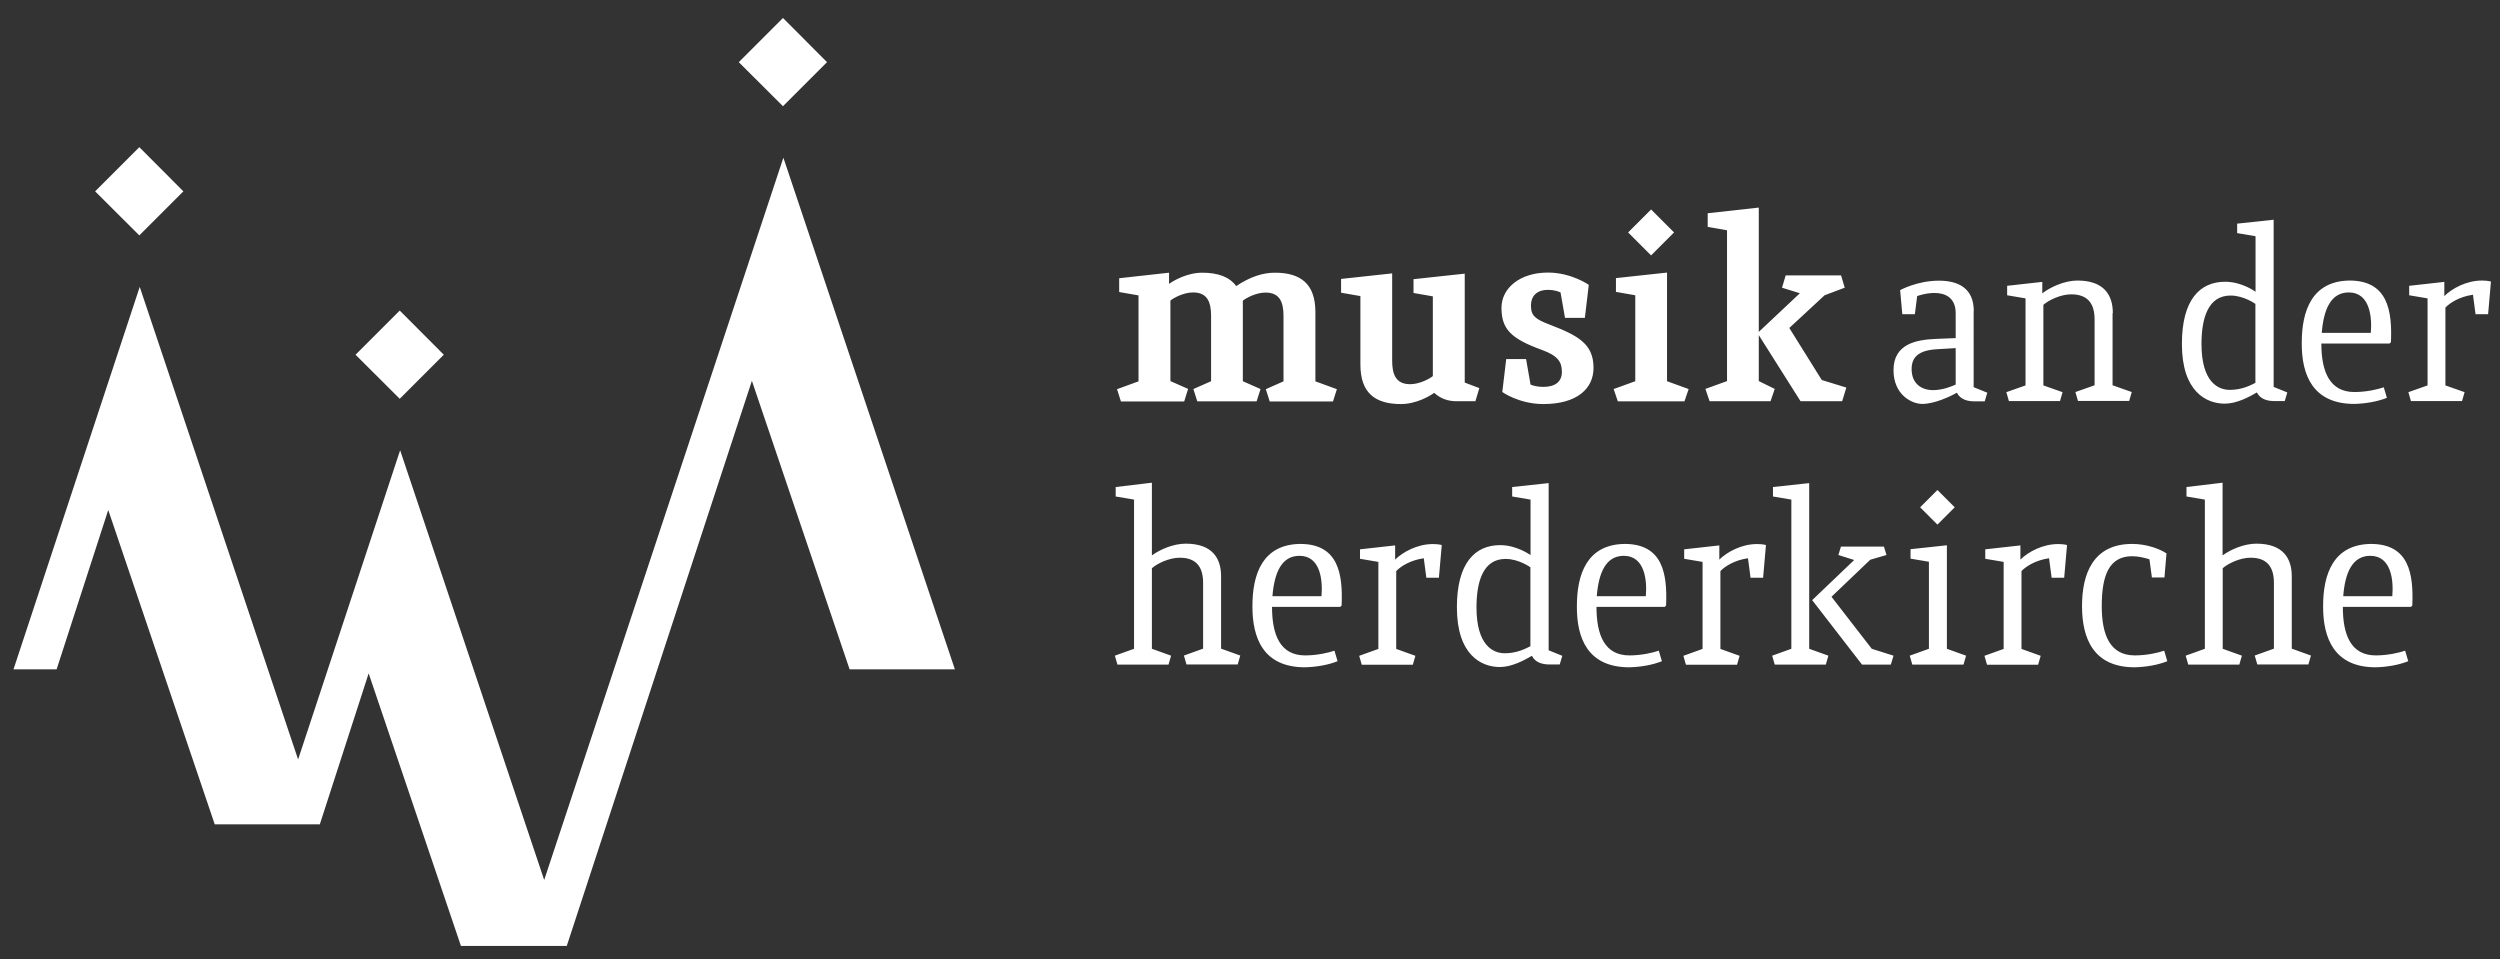
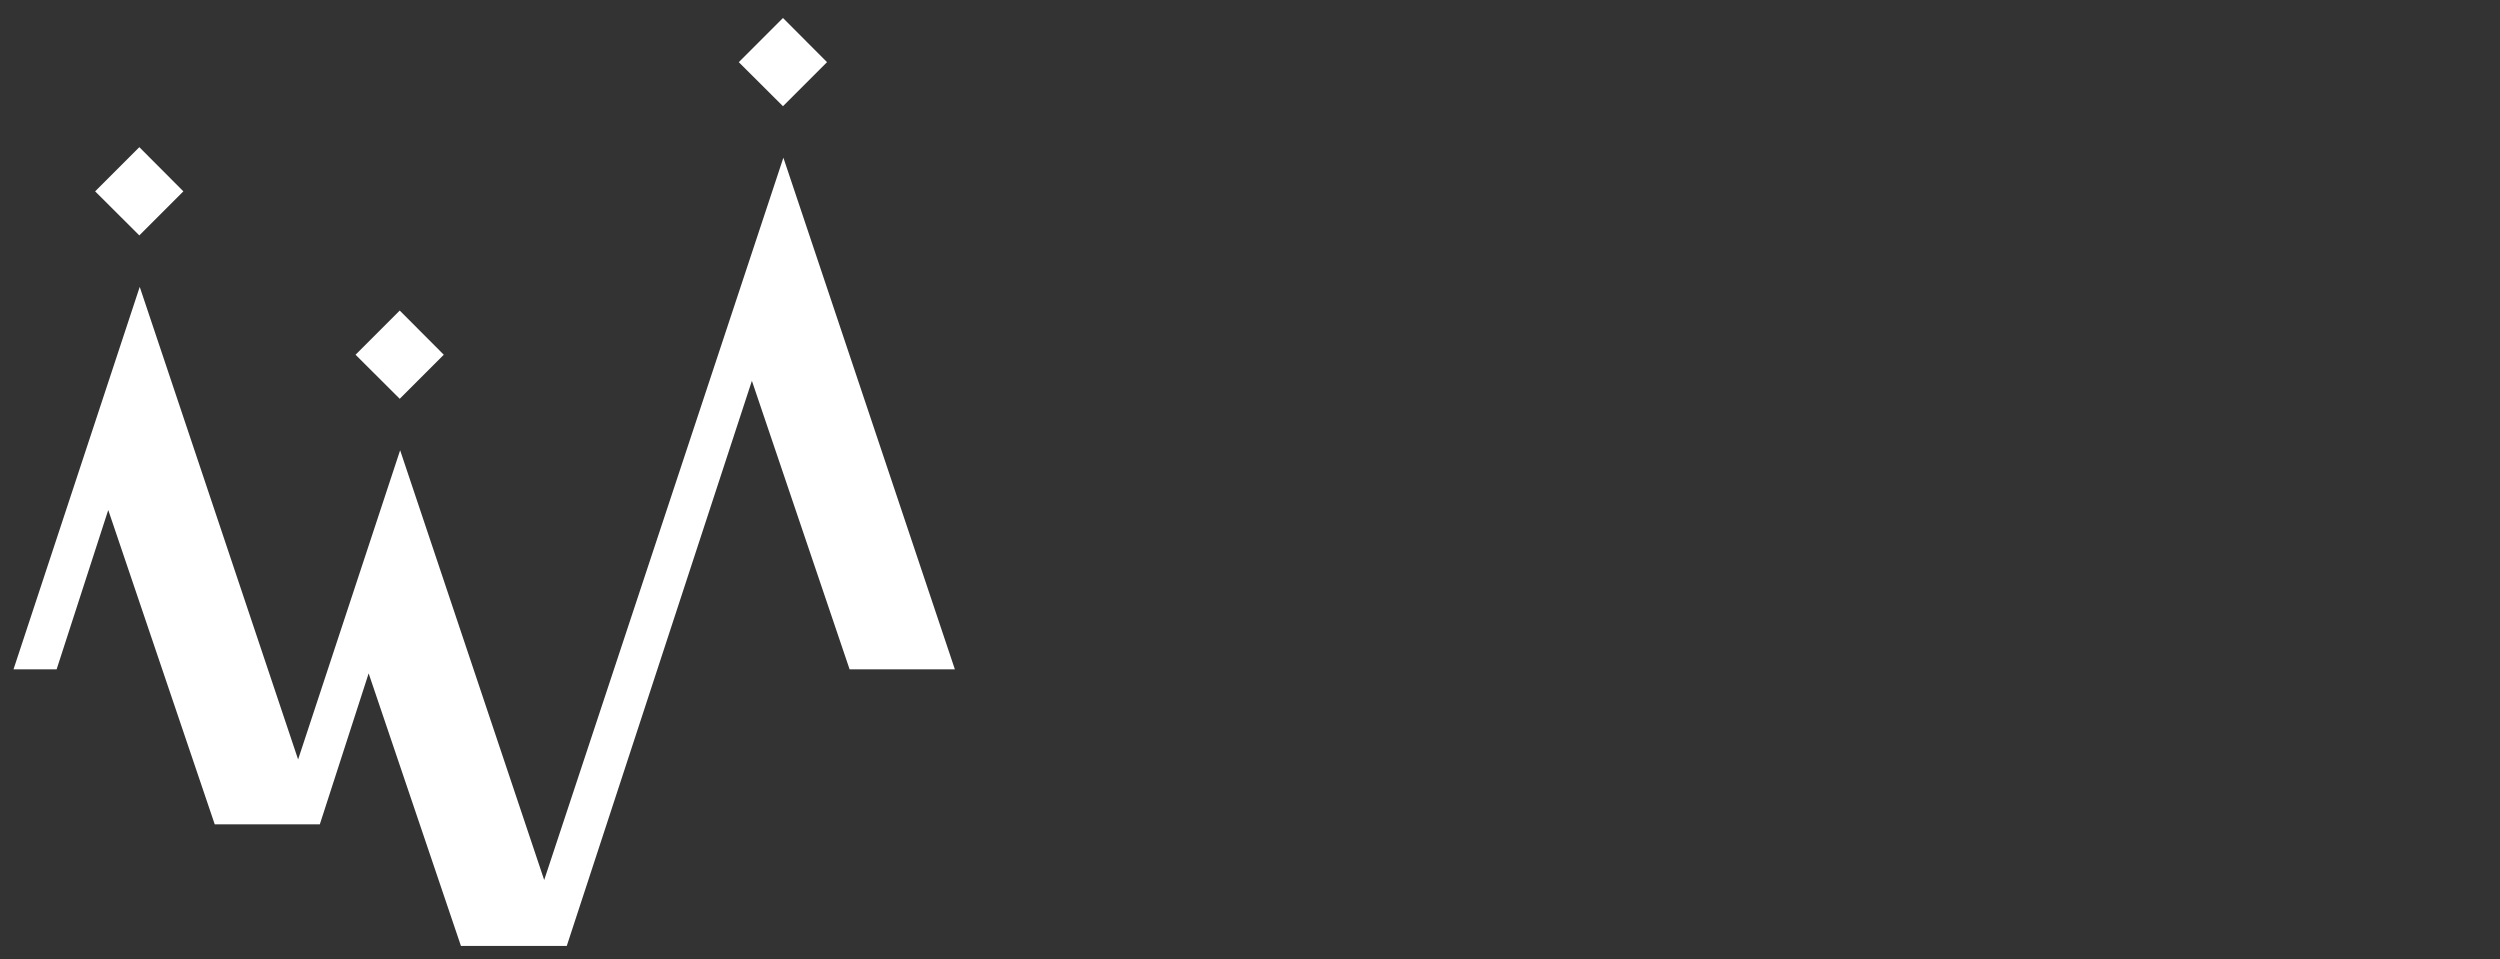
<svg xmlns="http://www.w3.org/2000/svg" xmlns:xlink="http://www.w3.org/1999/xlink" version="1.1" id="Ebene_1" x="0px" y="0px" viewBox="0 0 185 71" style="enable-background:new 0 0 185 71;" xml:space="preserve">
  <rect x="0" y="0" width="185" height="71" fill="#333333" stroke="none" />
  <style type="text/css">
	.st0{fill:#FFFFFF;}
	.st1{clip-path:url(#SVGID_2_);fill:#FFFFFF;}
</style>
-   <path class="st0" d="M122.18,18.9l1.7-1.7l-1.7-1.7l-1.7,1.7L122.18,18.9z M144.65,37.54l-1.28-1.28l-1.28,1.28l1.28,1.28  L144.65,37.54z" />
  <path class="st0" d="M26.31,26.25l3.27,3.26l3.26-3.26l-3.26-3.27L26.31,26.25z M40.27,65.12l-10.66-31.8L22.06,56.2L10.34,21.23  L1,49.53h3.19l3.82-11.79L15.89,61h7.78l0-0.01l3.61-11.16L34.11,70h7.83l13.7-41.82l7.23,21.35h7.79L57.97,11.67L40.27,65.12z   M7.04,14.16l3.27,3.26l3.26-3.26l-3.26-3.27L7.04,14.16z M57.94,1.33L54.67,4.6l3.27,3.26L61.2,4.6L57.94,1.33z" />
  <g>
    <defs>
-       <rect id="SVGID_1_" x="1" y="1.33" width="183.35" height="68.67" />
-     </defs>
+       </defs>
    <clipPath id="SVGID_2_">
      <use xlink:href="#SVGID_1_" style="overflow:visible;" />
    </clipPath>
-     <path class="st1" d="M175.4,41.13c1.57,0,1.73,1.84,1.63,2.99h-3.63C173.53,42.37,174.08,41.13,175.4,41.13 M175.8,49.38   c0.83-0.02,1.71-0.17,2.41-0.45l-0.23-0.78c-0.43,0.15-1.28,0.35-2.17,0.35c-1.82,0-2.44-1.47-2.44-3.59h5.04l0.1-0.1   c0.1-2.33-0.23-4.56-3.07-4.56c-2.77,0.04-3.53,2.23-3.53,4.6C171.9,47.24,172.74,49.38,175.8,49.38 M161.8,36.04v0.7l1.36,0.23   v11.04l-1.42,0.51l0.19,0.66h3.78l0.19-0.66l-1.42-0.51v-5.96c0.39-0.35,1.28-0.78,2.06-0.78c1.22,0,1.73,0.68,1.73,1.86v4.87   l-1.42,0.51l0.19,0.66h3.78l0.19-0.66l-1.42-0.51v-5.36c0-1.3-0.62-2.41-2.62-2.41c-0.91,0-1.9,0.43-2.5,0.87v-5.38L161.8,36.04z    M157.97,49.38c0.83-0.02,1.71-0.17,2.41-0.45l-0.23-0.78c-0.43,0.15-1.28,0.35-2.17,0.35c-1.82,0-2.45-1.47-2.45-3.65   c0-2.23,0.52-3.69,2.25-3.69c0.45,0,0.95,0.12,1.28,0.23l0.18,1.34h0.93l0.15-1.78c-0.46-0.31-1.44-0.7-2.54-0.7   c-2.89,0-3.71,2.21-3.71,4.6C154.07,47.24,154.91,49.38,157.97,49.38 M152.3,40.26c-1.15,0-2.21,0.58-2.79,1.15v-1.05l-2.6,0.29   v0.7l1.36,0.23v6.44l-1.42,0.51l0.19,0.66h3.78l0.19-0.66l-1.42-0.51v-5.76c0.33-0.35,1.05-0.81,2.04-0.95l0.19,1.44h0.93   l0.21-2.41C152.97,40.33,152.72,40.26,152.3,40.26 M144.08,40.35l-2.7,0.29v0.7l1.36,0.23v6.44l-1.42,0.51l0.19,0.66h3.79   l0.19-0.66l-1.42-0.51V40.35z M131.2,36.04v0.7l1.36,0.23v11.04l-1.42,0.51l0.19,0.66h3.78l0.19-0.66l-1.42-0.51V35.75L131.2,36.04   z M135.53,44.16l2.87-2.74l1.2-0.35l-0.19-0.62h-3.18l-0.19,0.62l1.17,0.37l-3.11,2.97l3.69,4.77h2.13l0.2-0.66l-1.61-0.51   L135.53,44.16z M130.02,40.26c-1.15,0-2.21,0.58-2.79,1.15v-1.05l-2.6,0.29v0.7l1.36,0.23v6.44l-1.42,0.51l0.19,0.66h3.78   l0.19-0.66l-1.42-0.51v-5.76c0.33-0.35,1.05-0.81,2.04-0.95l0.19,1.44h0.93l0.21-2.41C130.7,40.33,130.45,40.26,130.02,40.26    M120.16,41.13c1.57,0,1.73,1.84,1.63,2.99h-3.63C118.3,42.37,118.84,41.13,120.16,41.13 M120.57,49.38   c0.83-0.02,1.71-0.17,2.41-0.45l-0.23-0.78c-0.43,0.15-1.28,0.35-2.17,0.35c-1.82,0-2.44-1.47-2.44-3.59h5.05l0.1-0.1   c0.1-2.33-0.23-4.56-3.07-4.56c-2.78,0.04-3.53,2.23-3.53,4.6C116.67,47.24,117.5,49.38,120.57,49.38 M109.26,44.95   c0-1.88,0.47-3.59,2.15-3.59c0.99,0,1.84,0.62,1.84,0.62v5.84c-0.37,0.19-1.01,0.52-1.88,0.52   C110.5,48.35,109.26,47.77,109.26,44.95 M111.9,36.04v0.7l1.36,0.23v4.11c0,0-0.99-0.74-2.25-0.74c-1.86,0-3.2,1.32-3.2,4.6   c0,3.53,1.81,4.42,3.18,4.42c0.87,0,1.79-0.49,2.37-0.83c0.25,0.5,0.78,0.64,1.3,0.64h0.76l0.19-0.64l-1.01-0.41V35.75L111.9,36.04   z M106.03,40.26c-1.14,0-2.21,0.58-2.79,1.15v-1.05l-2.6,0.29v0.7l1.36,0.23v6.44l-1.42,0.51l0.19,0.66h3.78l0.19-0.66l-1.42-0.51   v-5.76c0.33-0.35,1.05-0.81,2.04-0.95l0.19,1.44h0.93l0.21-2.41C106.71,40.33,106.45,40.26,106.03,40.26 M96.16,41.13   c1.57,0,1.73,1.84,1.63,2.99h-3.63C94.3,42.37,94.84,41.13,96.16,41.13 M96.57,49.38c0.83-0.02,1.71-0.17,2.41-0.45l-0.23-0.78   c-0.43,0.15-1.28,0.35-2.17,0.35c-1.82,0-2.45-1.47-2.45-3.59h5.05l0.1-0.1c0.1-2.33-0.23-4.56-3.07-4.56   c-2.78,0.04-3.53,2.23-3.53,4.6C92.67,47.24,93.5,49.38,96.57,49.38 M82.56,36.04v0.7l1.36,0.23v11.04l-1.42,0.51l0.19,0.66h3.78   l0.19-0.66l-1.42-0.51v-5.96c0.39-0.35,1.28-0.78,2.06-0.78c1.22,0,1.73,0.68,1.73,1.86v4.87l-1.42,0.51l0.19,0.66h3.79l0.19-0.66   l-1.42-0.51v-5.36c0-1.3-0.62-2.41-2.62-2.41c-0.91,0-1.9,0.43-2.5,0.87v-5.38L82.56,36.04z" />
    <path class="st1" d="M183.67,20.76c-1.15,0-2.21,0.58-2.79,1.15v-1.05l-2.6,0.29v0.7l1.36,0.23v6.44l-1.42,0.5l0.19,0.66h3.78   l0.19-0.66l-1.42-0.5v-5.76c0.33-0.35,1.05-0.81,2.04-0.95l0.19,1.44h0.93l0.21-2.41C184.35,20.84,184.1,20.76,183.67,20.76    M173.81,21.64c1.57,0,1.73,1.84,1.63,2.99h-3.63C171.95,22.88,172.49,21.64,173.81,21.64 M174.22,29.89   c0.83-0.02,1.71-0.17,2.41-0.45l-0.23-0.78c-0.43,0.15-1.28,0.35-2.17,0.35c-1.82,0-2.45-1.48-2.45-3.59h5.05l0.1-0.1   c0.1-2.33-0.23-4.56-3.07-4.56c-2.77,0.04-3.53,2.23-3.53,4.6C170.31,27.75,171.15,29.89,174.22,29.89 M162.91,25.46   c0-1.88,0.47-3.59,2.15-3.59c0.99,0,1.84,0.62,1.84,0.62v5.84c-0.37,0.19-1.01,0.52-1.88,0.52   C164.15,28.86,162.91,28.28,162.91,25.46 M165.55,16.55v0.7l1.36,0.23v4.11c0,0-0.99-0.74-2.25-0.74c-1.86,0-3.2,1.32-3.2,4.6   c0,3.53,1.8,4.42,3.18,4.42c0.87,0,1.79-0.49,2.37-0.83c0.25,0.5,0.78,0.64,1.3,0.64h0.76l0.19-0.64l-1.01-0.41V16.26L165.55,16.55   z M156.35,23.17c0-1.3-0.62-2.41-2.62-2.41c-0.95,0-2.02,0.49-2.6,0.95v-0.85l-2.6,0.29v0.7l1.36,0.23v6.44l-1.42,0.5l0.19,0.66   h3.78l0.19-0.66l-1.42-0.5v-5.96c0.39-0.35,1.28-0.78,2.06-0.78c1.22,0,1.73,0.68,1.73,1.86v4.87l-1.42,0.5l0.19,0.66h3.79   l0.19-0.66l-1.42-0.5V23.17z M141.46,27.31c0-0.87,0.5-1.4,1.92-1.47l1.34-0.08v2.7c-0.27,0.12-0.95,0.41-1.69,0.41   C142.16,28.86,141.46,28.37,141.46,27.31 M146.06,23.02c0-1.69-1.14-2.25-2.58-2.25c-1.61,0-2.87,0.7-2.87,0.7l0.16,1.78h0.93   l0.17-1.34c0,0,0.6-0.23,1.28-0.23c0.76,0,1.57,0.31,1.57,1.5v1.84l-1.48,0.06c-1.44,0.06-3.12,0.37-3.12,2.31   c0,1.82,1.34,2.5,2.13,2.5c0.87,0,2.02-0.52,2.56-0.83c0.25,0.5,0.78,0.64,1.3,0.64h0.76l0.19-0.64l-1.01-0.41V23.02z    M130.16,15.36l-3.79,0.42v1.01l1.43,0.25V28.2l-1.6,0.58l0.31,0.91h4.51l0.31-0.91l-1.18-0.58v-3.4l3.09,4.89h3.08l0.31-1.01   l-1.82-0.56l-2.4-3.85l2.61-2.42l1.49-0.56l-0.27-0.91h-4.1l-0.27,0.91l1.32,0.41l-3.04,2.86V15.36z M123.37,20.17l-3.79,0.41v1.02   l1.43,0.25v6.36l-1.6,0.58l0.31,0.91h4.93l0.31-0.91l-1.6-0.58V20.17z M114.72,24.04c-1.12-0.42-1.43-0.68-1.43-1.43   c0-0.66,0.39-1.16,1.26-1.16c0.52,0,0.85,0.15,0.93,0.19l0.33,1.88h1.47l0.29-2.44c0,0-1.28-0.91-3.02-0.91   c-2.09,0-3.44,1.16-3.44,2.61c0,1.57,0.7,2.28,2.98,3.11c1.22,0.44,1.49,0.91,1.49,1.64c0,0.7-0.48,1.1-1.37,1.1   c-0.39,0-0.75-0.08-0.95-0.17l-0.33-1.89h-1.47l-0.29,2.44c0,0,1.24,0.89,3.04,0.89c2.51,0,3.71-1.16,3.71-2.67   C117.93,25.45,116.77,24.83,114.72,24.04 M103.03,20.23l-3.79,0.41v1.02l1.43,0.25v5.07c0,2.09,1.08,2.92,3,2.92   c1.14,0,2.15-0.6,2.46-0.83c0.48,0.44,1.04,0.62,1.64,0.62h1.41l0.29-0.97l-1.08-0.41v-8.06l-3.79,0.41v1.02l1.43,0.25v5.9   c-0.23,0.19-0.97,0.6-1.68,0.6c-1.06,0-1.33-0.73-1.33-1.74V20.23z M87.92,28.78l-1.31-0.58v-5.96c0.23-0.19,0.97-0.6,1.68-0.6   c1.06,0,1.33,0.72,1.33,1.74v4.83l-1.31,0.58l0.29,0.91h4.39l0.29-0.91l-1.31-0.58v-5.96c0.23-0.19,0.97-0.6,1.68-0.6   c1.06,0,1.33,0.72,1.33,1.74v4.83l-1.31,0.58l0.29,0.91h4.68l0.29-0.91l-1.59-0.58v-5.12c0-2.09-1.08-2.92-3-2.92   c-0.91,0-1.84,0.31-2.86,0.99c-0.5-0.68-1.35-0.99-2.51-0.99c-1.14,0-2.15,0.6-2.46,0.83v-0.83l-3.69,0.41v1.02l1.43,0.25v6.36   l-1.59,0.58l0.29,0.91h4.68L87.92,28.78z" />
  </g>
</svg>